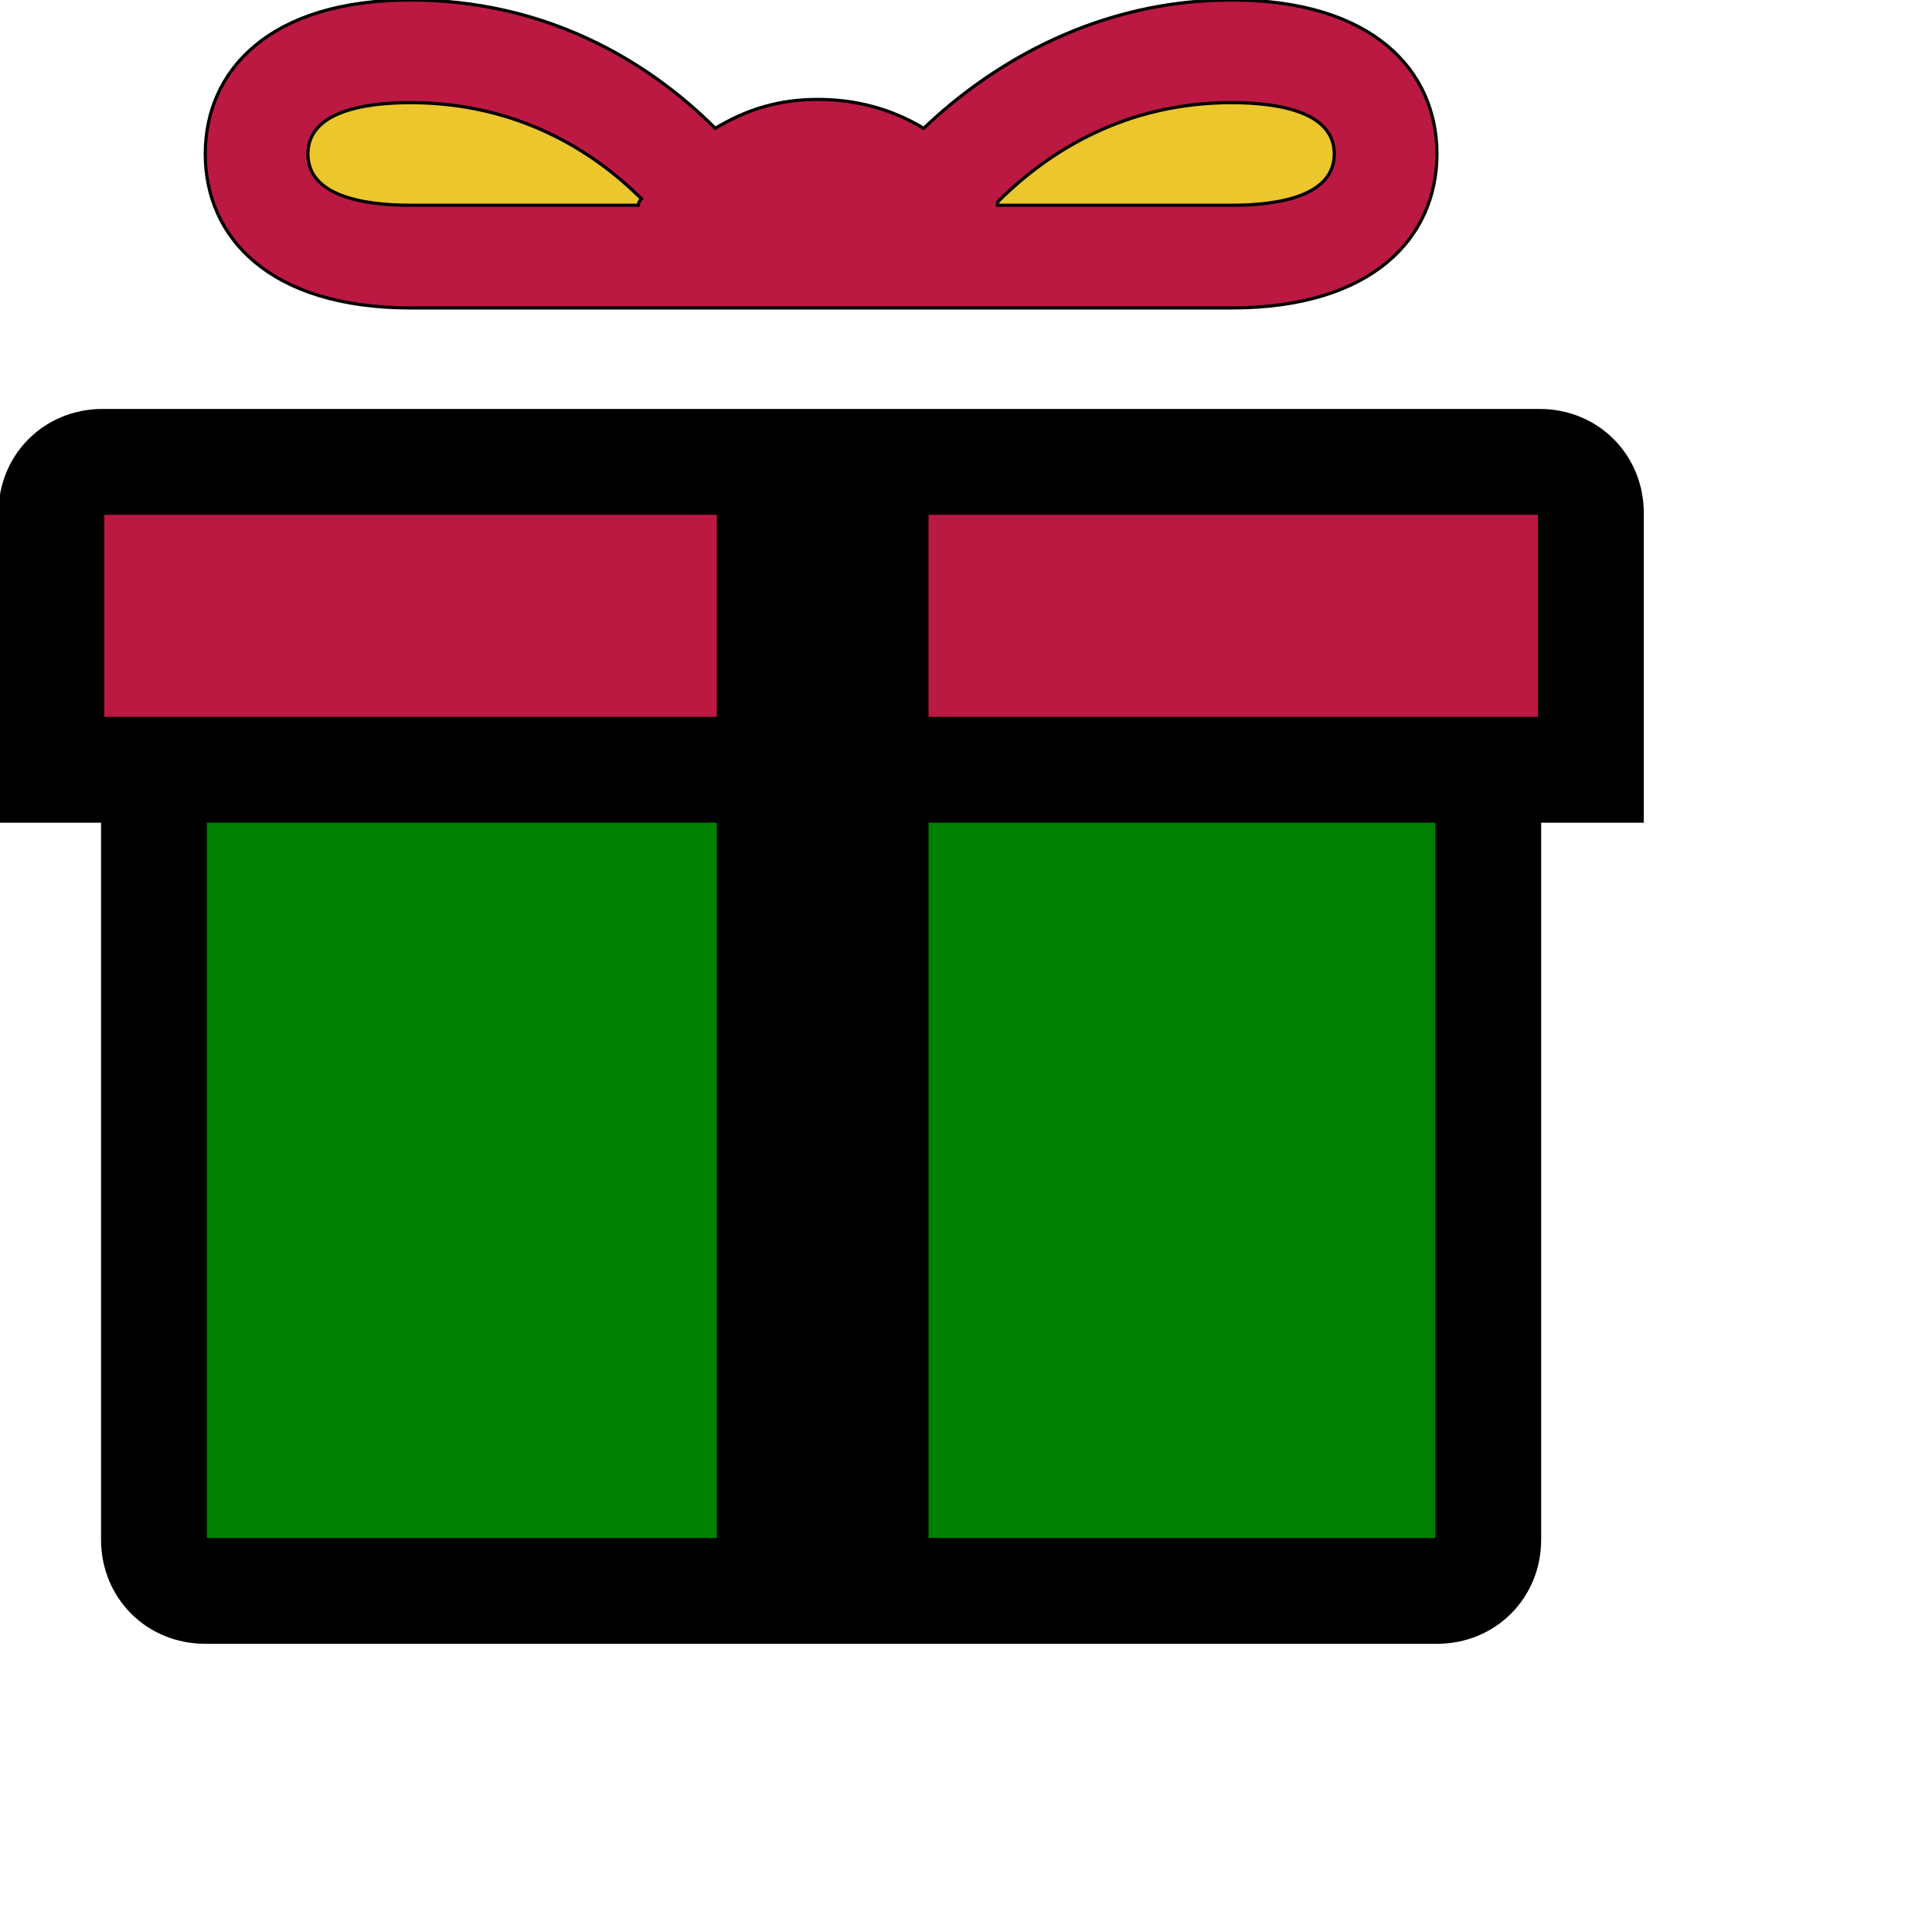
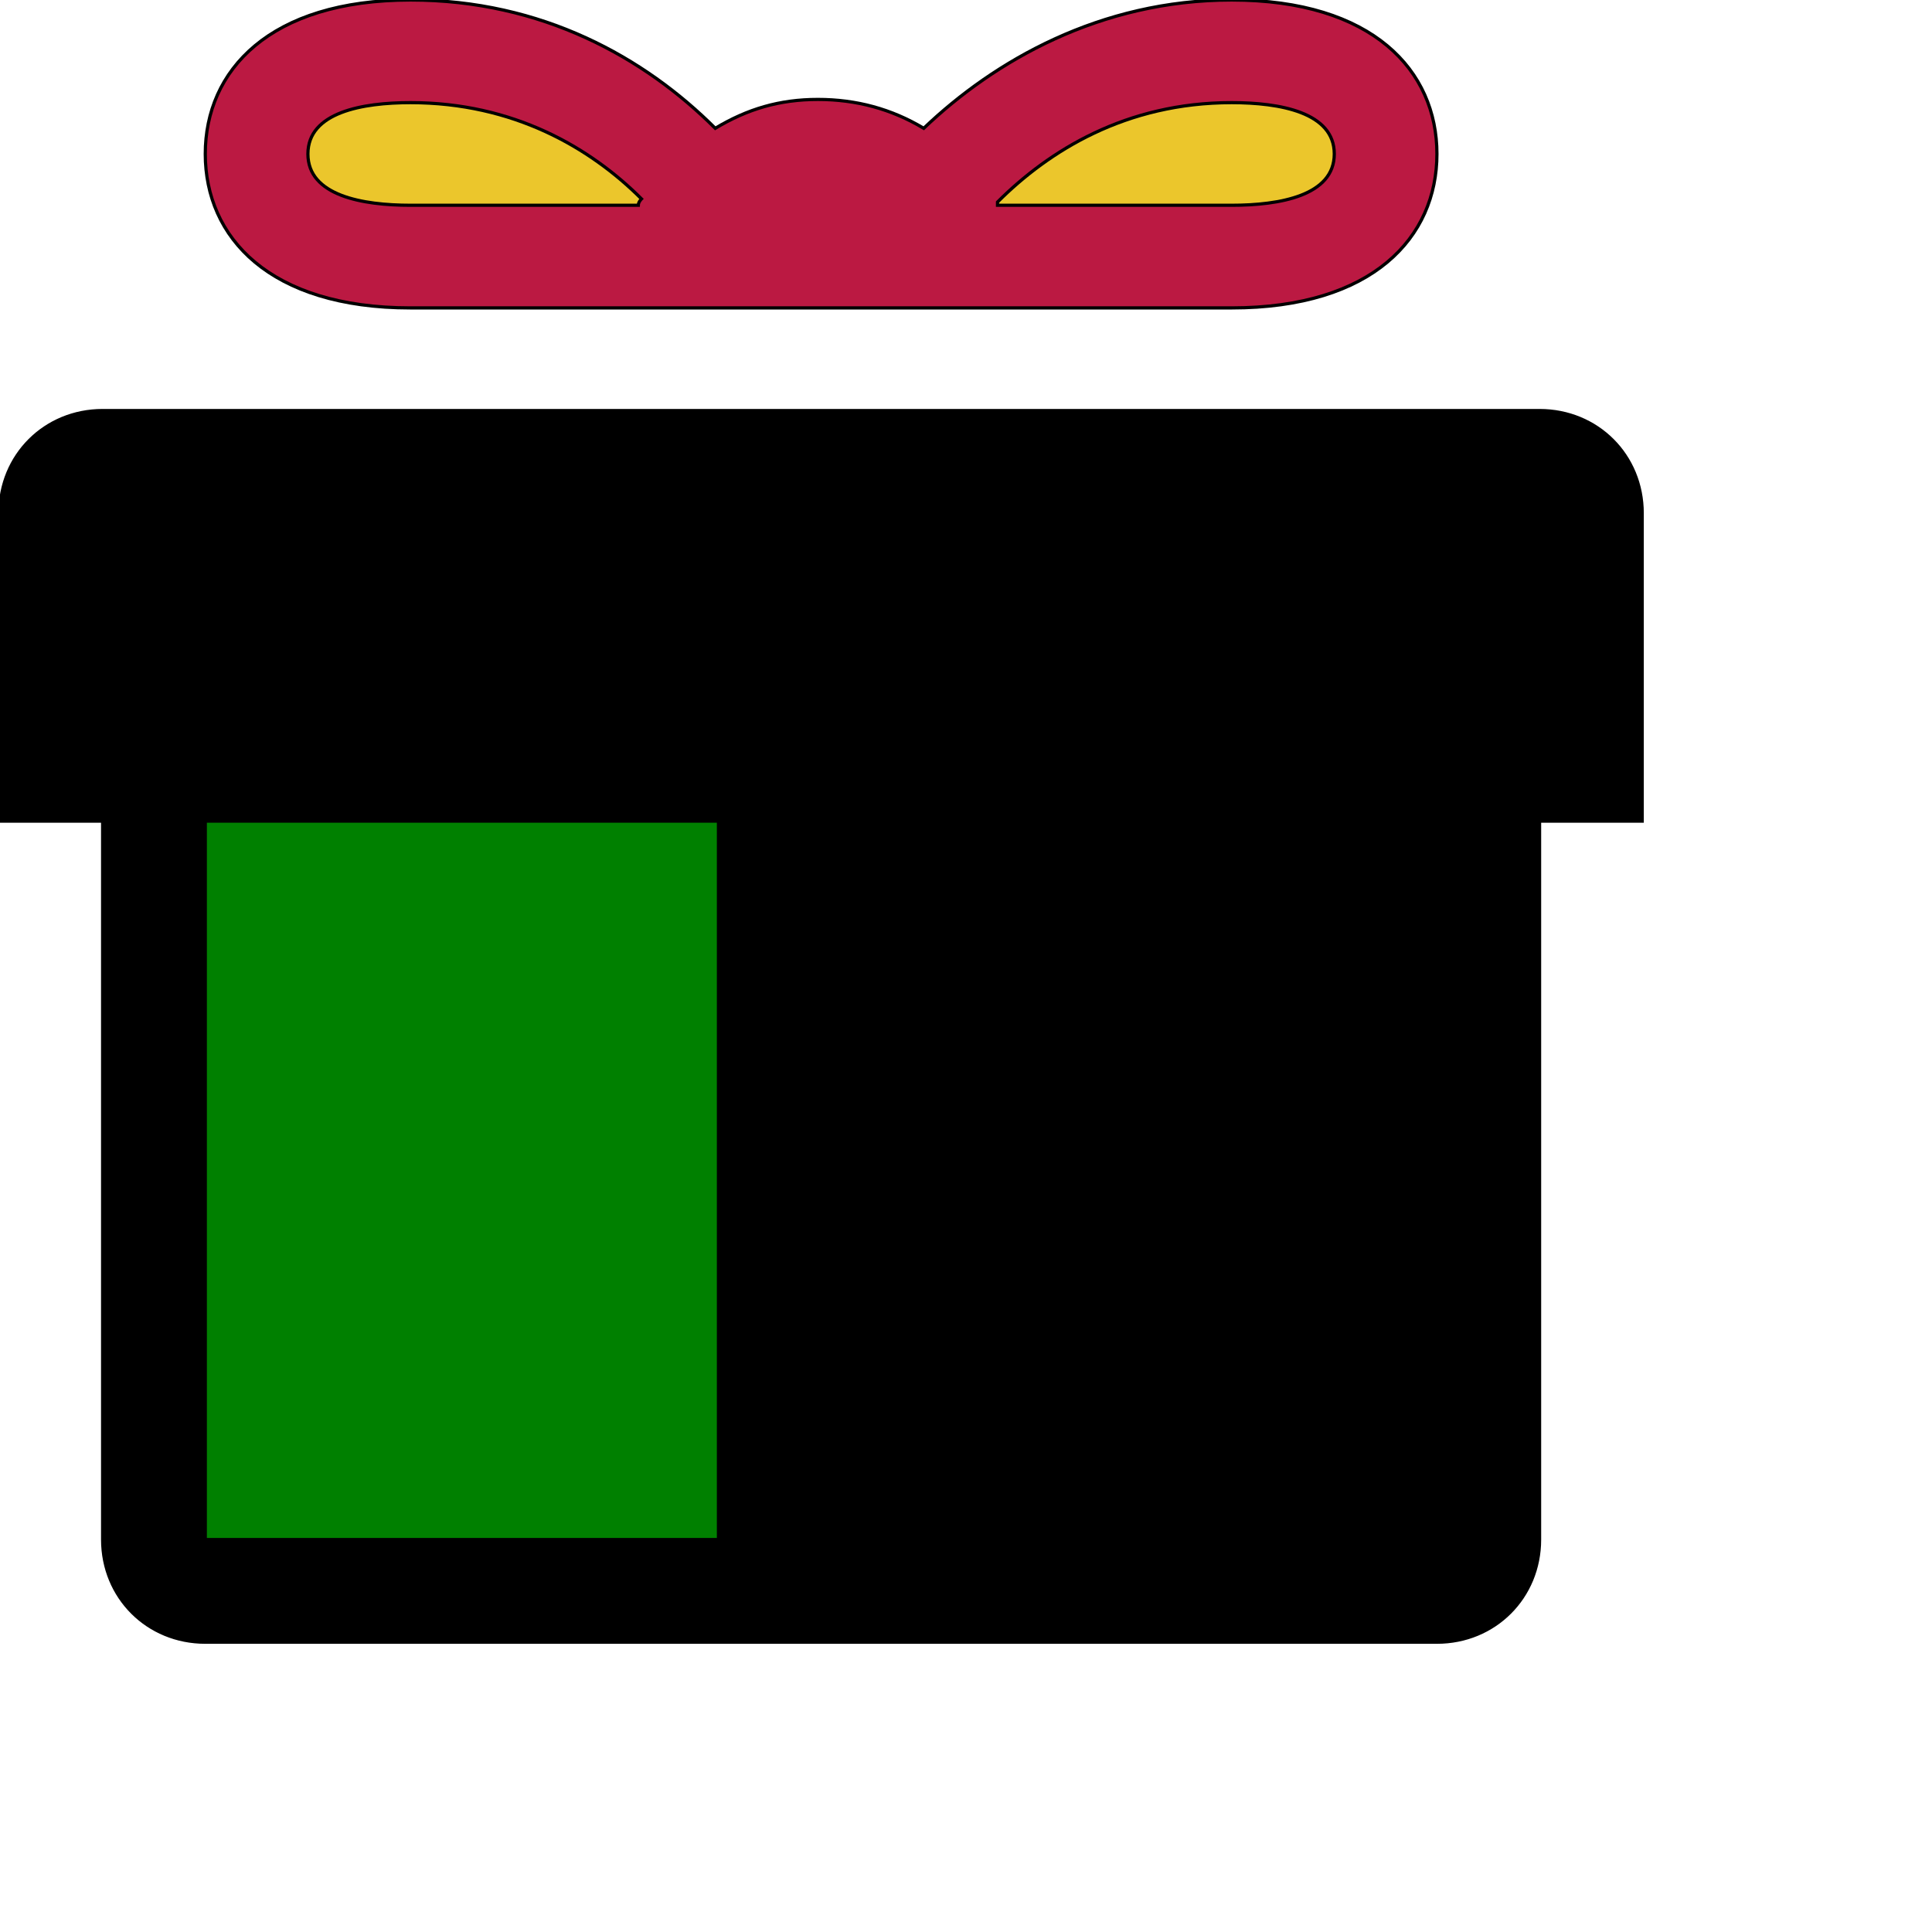
<svg xmlns="http://www.w3.org/2000/svg" id="th_ele_gift-1" width="100%" height="100%" version="1.1" preserveAspectRatio="xMidYMin slice" data-uid="ele_gift-1" data-keyword="ele_gift-1" viewBox="0 0 512 512" transform="matrix(0.85,0,0,0.85,0,0)" data-colors="[&quot;#000000&quot;,&quot;#663399&quot;,&quot;#ebc62c&quot;,&quot;#bb1942&quot;,&quot;#000000&quot;,&quot;#008000&quot;,&quot;#008000&quot;,&quot;#bb1942&quot;,&quot;#ebc62c&quot;]">
  <path id="th_ele_gift-1_0" d="M480 128L32 128C14 128 0 142 0 160L0 256L32 256L32 480C32 498 46 512 64 512L448 512C466 512 480 498 480 480L480 256L512 256L512 160C512 142 498 128 480 128Z " fill-rule="evenodd" fill="#000000" stroke-width="1" stroke="#000000" />
-   <path id="th_ele_gift-1_1" d="M32 160L224 160L224 224L32 224Z " fill-rule="evenodd" fill="#bb1942" stroke-width="1" stroke="#000000" />
  <path id="th_ele_gift-1_2" d="M64 480L64 256L224 256L224 480Z " fill-rule="evenodd" fill="#008000" stroke-width="1" stroke="#000000" />
-   <path id="th_ele_gift-1_3" d="M448 480L289 480L289 256L448 256Z " fill-rule="evenodd" fill="#008000" stroke-width="1" stroke="#000000" />
  <path id="th_ele_gift-1_5" d="M256 96C256 96 256 96 256 96L256 96C256 96 256 96 256 96C256 96 340 96 384 96C428 96 448 74 448 48C448 22 428 0 384 0C343 0 310 19 288 40C278 34 267 31 255 31C243 31 233 34 223 40C201 18 169 0 128 0C84 0 64 22 64 48C64 74 84 96 128 96C172 96 256 96 256 96Z " fill-rule="evenodd" fill="#bb1942" stroke-width="1" stroke="#000000" />
  <path id="th_ele_gift-1_6" d="M416 48C416 61 399 64 384 64L311 64C311 64 311 63 311 63C327 47 351 32 384 32C399 32 416 35 416 48Z " fill-rule="evenodd" fill="#ebc62c" stroke-width="1" stroke="#000000" />
  <path id="th_ele_gift-1_7" d="M96 48C96 35 113 32 128 32C160 32 184 46 200 62C200 62 199 63 199 64L128 64C113 64 96 61 96 48Z " fill-rule="evenodd" fill="#ebc62c" stroke-width="1" stroke="#000000" />
-   <path id="th_ele_gift-1_4" d="M480 224L289 224L289 160L480 160Z " fill-rule="evenodd" fill="#bb1942" stroke-width="1" stroke="#000000" />
  <defs id="SvgjsDefs7824" fill="#bb1942" />
</svg>